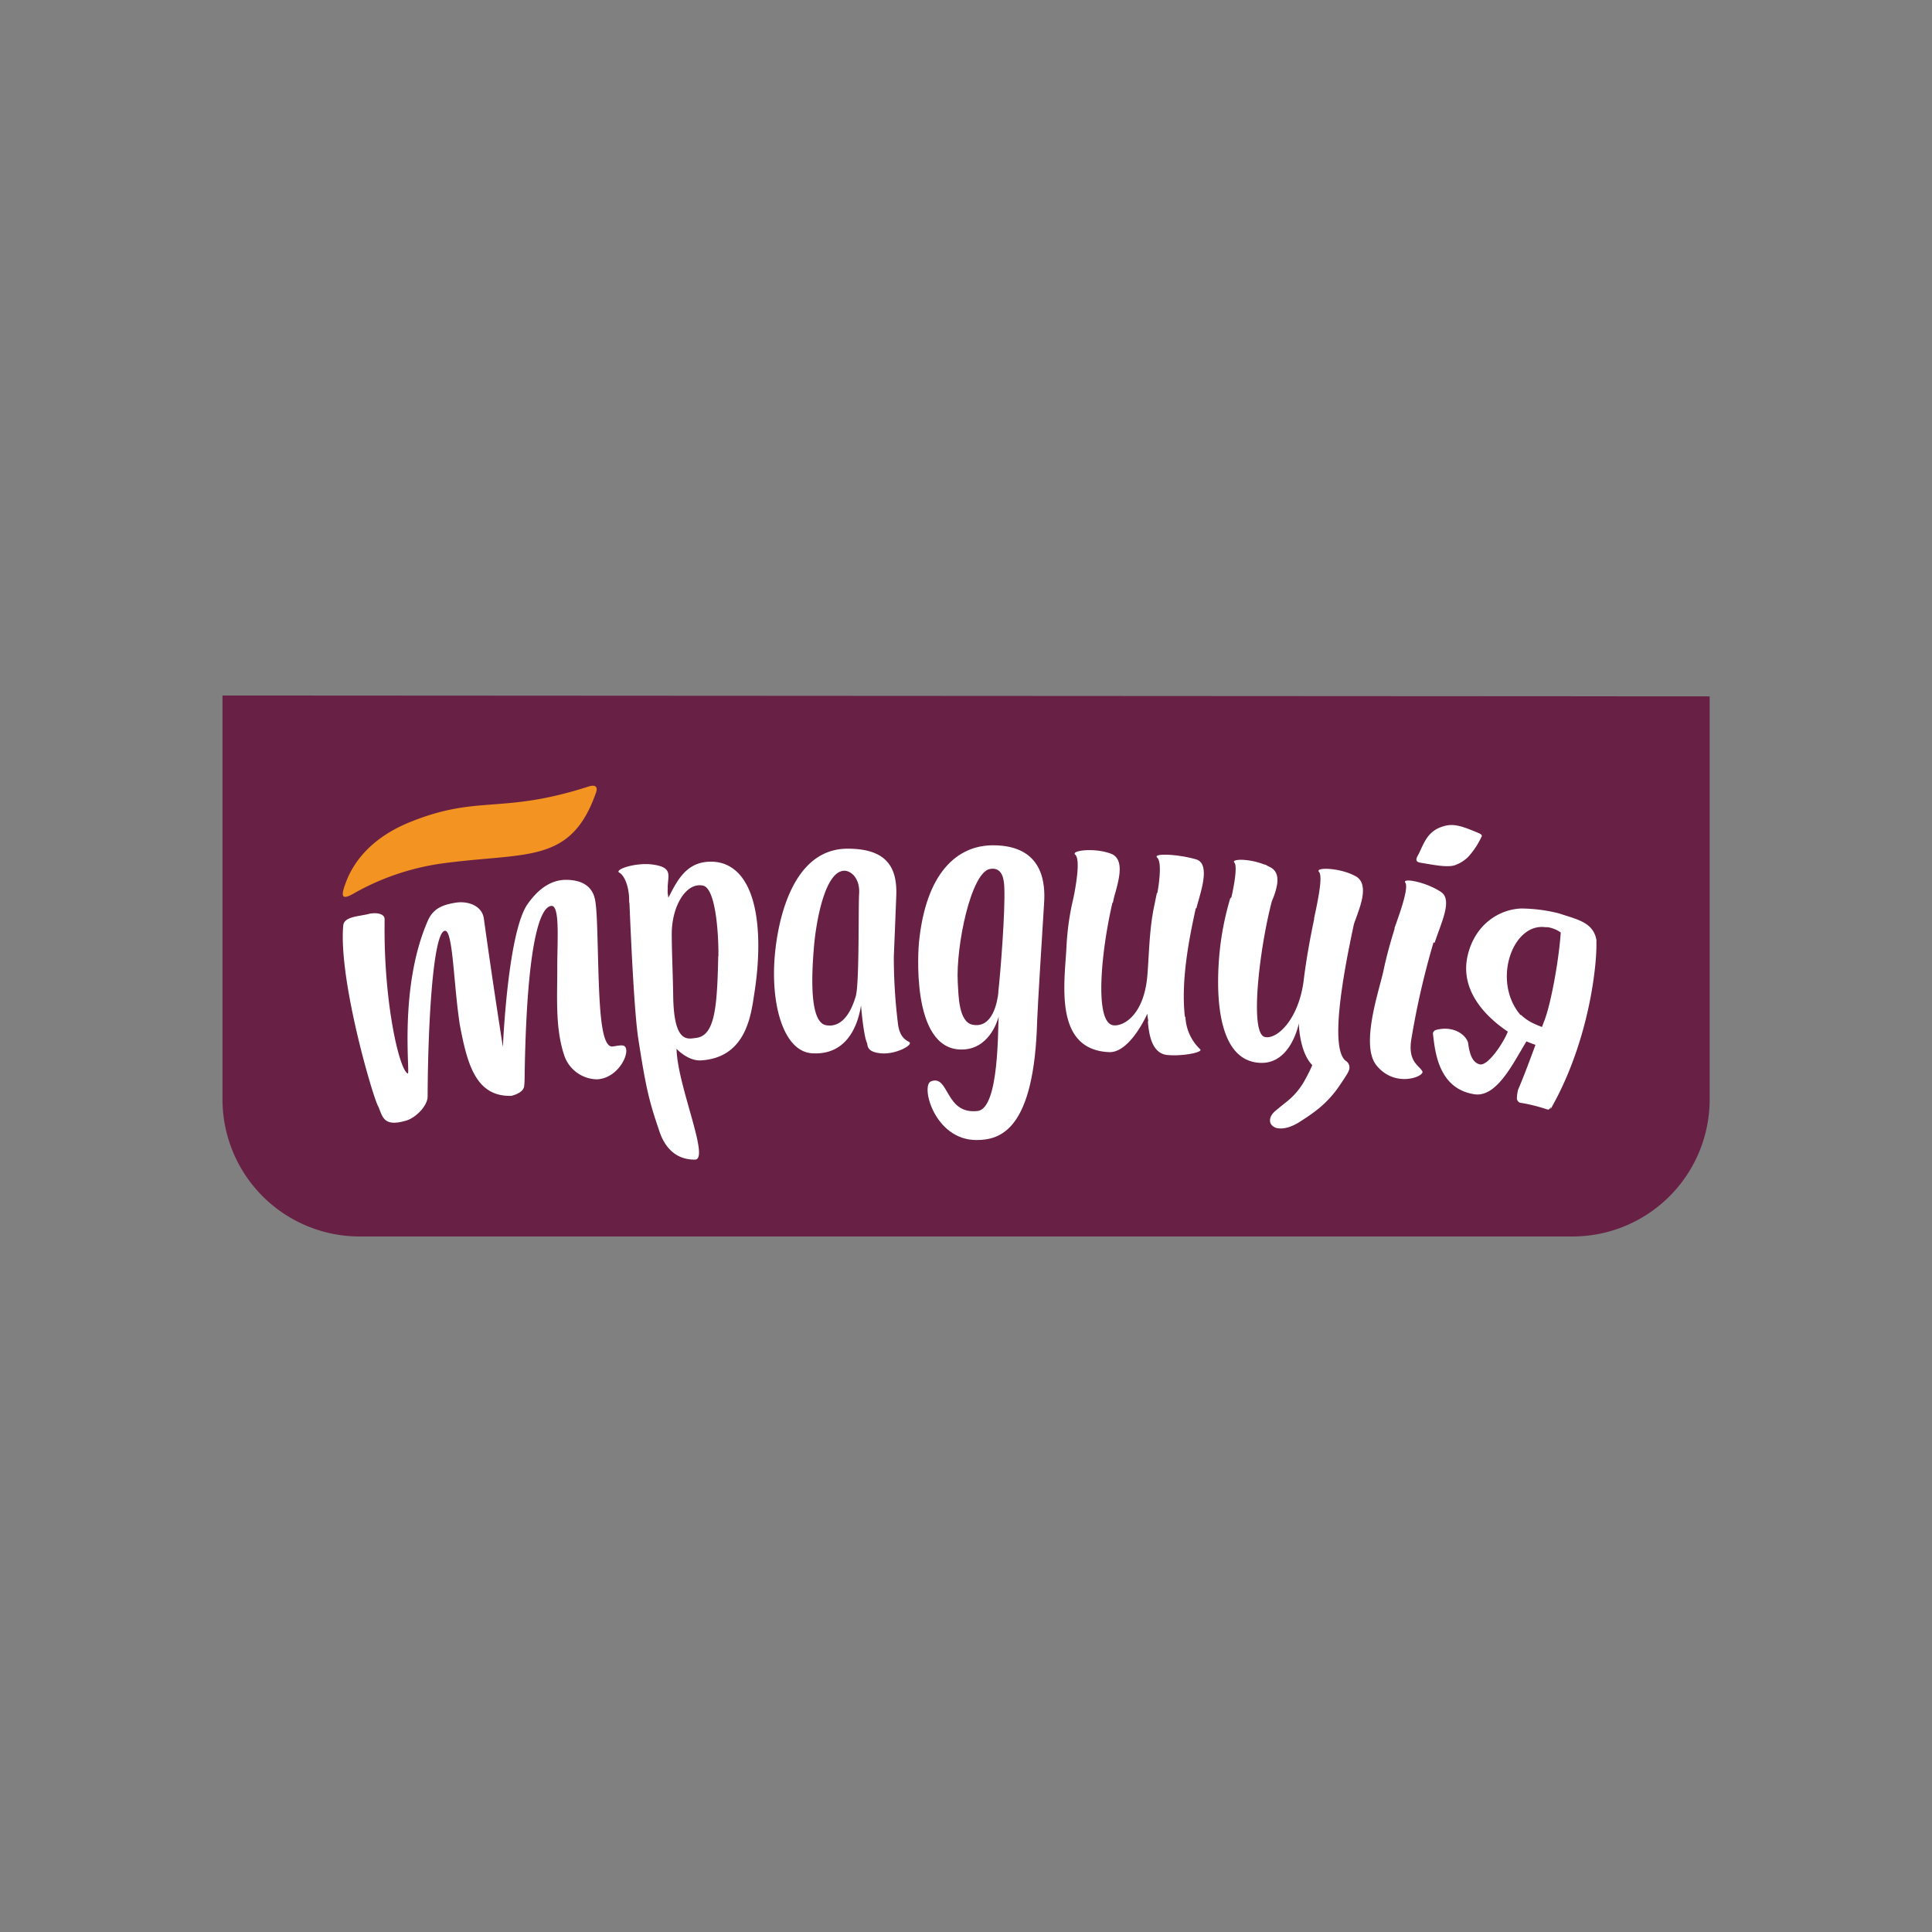
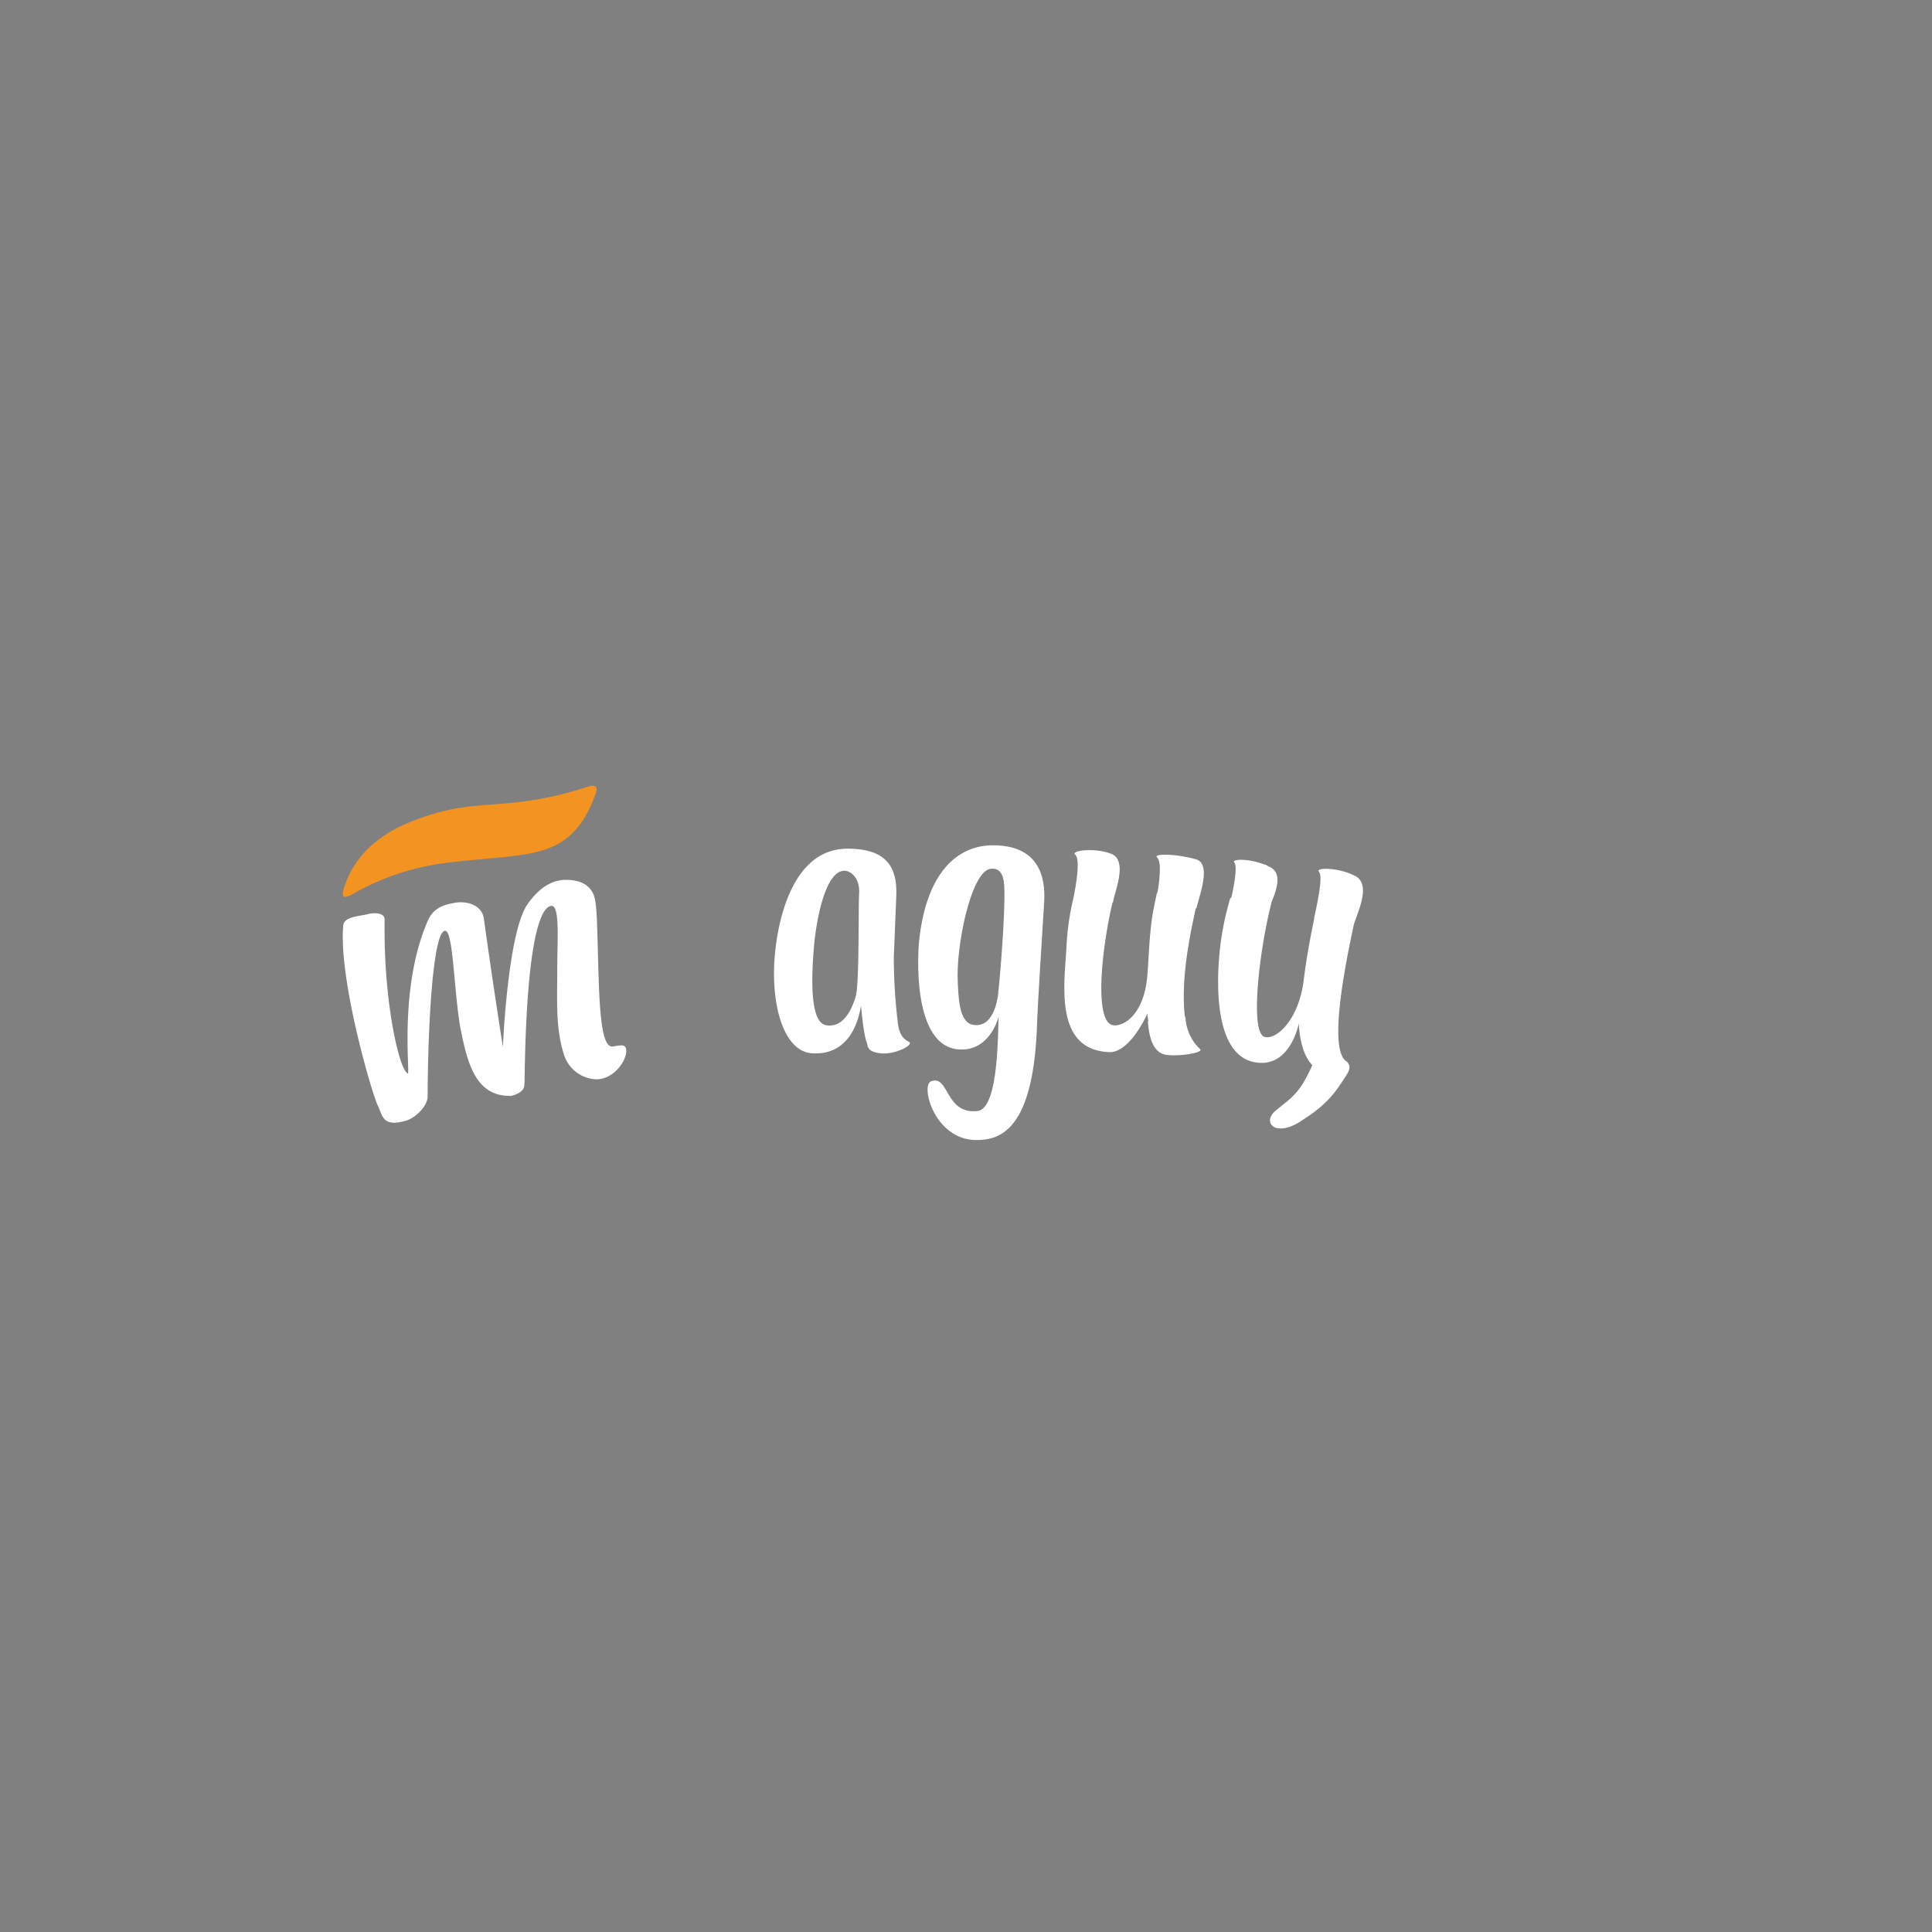
<svg xmlns="http://www.w3.org/2000/svg" id="Layer_1" data-name="Layer 1" viewBox="0 0 500 500">
  <rect x="0" y="0" width="500" height="500" fill="#808080" stroke="none" />
  <defs>
    <style>.cls-1{fill:#682145;}.cls-2{fill:#f39322;}.cls-3{fill:#fff;}</style>
  </defs>
-   <path class="cls-1" d="M407,320H93a35.5,35.5,0,0,1-35.42-35.57V180l384.88.22V284.42A35.5,35.5,0,0,1,407,320" />
  <path class="cls-2" d="M91.84,231.06a64.47,64.47,0,0,1,22-7.52c22.26-3.12,33.87.42,40.45-18.54.33-1,.16-2.13-2-1.44-22.58,7.28-28.52,2-46.34,9.26-8.93,3.66-14.24,9.4-16.54,15.83C88,232.41,88.69,232.93,91.84,231.06Z" />
  <path class="cls-3" d="M257,218.76c-9.31,0-17.38,7.12-19.17,25.12-.1.92-2.38,27.74,11,27.74,7,0,9.25-7.14,9.64-8.55-.28,2.58.22,23.78-5.45,24.45-8.52,1-7.33-9.54-12.09-7.66-2.74,1.08.92,15.18,11.76,15.18,6.18,0,15-2.52,15.73-31,.08-2.82,1.42-24.47,1.8-30.42h0C270.47,229.39,270.48,218.76,257,218.76Zm1.38,38.13c-.25,2.24-1.42,9.33-6.66,8.31-3.68-.71-3.65-7.71-3.85-10.94-.53-9.3,3.41-28.55,8.36-29.38,3.47-.6,3.62,3.32,3.69,4.9C260.17,235.87,258.94,251.66,258.34,256.89Z" />
  <path class="cls-3" d="M161.37,270.62c-.74-.27-2.73.3-3.16.21-2.87-.58-3.14-11.4-3.5-25.3-.16-5.84-.27-10.88-.78-13-.75-3.08-3.12-4.69-7.06-4.83h-.4c-5.21,0-8.51,4.3-9.88,6.2-5.22,7.26-6.44,37.06-6.44,37.06s-2.57-16.19-4.93-33.23c-.47-3.37-4.12-4.59-7.21-4.13-3.75.57-6,1.69-7.31,4.73-7.59,17.37-4.46,39.83-5.17,39.5-2.24-1-6.18-18.42-6-38.39,0-.85,0-1.42,0-1.65-.09-1.35-2-1.45-2.53-1.45a8.22,8.22,0,0,0-1.46.15l-.45.12c-2.57.58-6.06.67-6.26,2.93-1.22,14,7.48,43.65,8.92,46.52,1.28,2.58,1.14,5.82,7.43,3.93,2.38-.72,5.48-3.74,5.49-6.24.06-17.48,1.3-42.27,4.43-42.86,2-.38,2.25,12,3.57,22,.09.66.19,1.33.27,2,1.92,10.29,4.1,18.73,13,18.72.15,0,.27,0,.39,0,1.73-.45,3.08-1.22,3.32-2.42,0-.17.09-.71.11-1.55.56-42.75,5.48-44.77,6.69-45.15,2.62-.84,1.72,9.15,1.77,16.58,0,7.11-.51,15,1.73,21.83a9.09,9.09,0,0,0,8.6,6.43C160.47,279,163.59,271.42,161.37,270.62Z" />
-   <path class="cls-3" d="M187,223.43A10.71,10.71,0,0,0,184,223c-5.73,0-8.23,3.87-10.5,8.32l-.53,1-.17-1.13a10.23,10.23,0,0,1,0-1.17c0-.07.06-.15,0-.22v-.5l.06-.67s0-.05,0-.07c.19-2.29.72-4-3.27-4.71a13.4,13.4,0,0,0-2.92-.22c-3.89.12-7.56,1.56-6.39,2.21,1.46.82,2.63,4,2.54,7.53l.09.46,0,0h0s0,.07,0,.09c.3,7.09,1.18,27.74,2.27,34.85,1.94,12.53,2.75,16,5.25,23.34.42,1.22,2.18,8.05,9.41,8,4,0-4.56-19.14-4.75-28.68,0,0,2.89,3.19,6.35,3,12.1-.77,13-12.56,13.85-17.8C197.43,242.68,196.52,226.47,187,223.43Zm-1.12,24c-.27,13.5-.93,20.53-5.66,21.17-2.25.29-5.85,1.54-6-11-.07-5.27-.37-11.42-.37-15.9,0-7.24,3.75-13.46,8.11-12.5C185.34,229.94,186,242.44,185.92,247.46Z" />
  <path class="cls-3" d="M235.28,269.66c-1.18-.62-2.4-1.52-2.85-4.41a141,141,0,0,1-1.11-17.68s.49-11.88.64-15.85c.28-7.78-3-12.08-12.6-12.08-15.17,0-18.14,20.87-18.74,26.58-1.4,13.2,2,25.93,9.57,26.37,8.87.54,11.79-7,12.64-12.37,0,0,.64,7.94,1.59,9.8.12,1.34.72,2.29,3.5,2.57C231.82,273,236.56,270.34,235.28,269.66Zm-13.81-11.84c-.71,2.43-2.81,8.38-7.7,7.5-4.18-.76-3.82-12.18-3.09-20.6.56-6.29,2.83-19.37,7.86-19.37,1.66,0,4.07,1.91,3.8,6C222.11,234.57,222.43,254.52,221.47,257.82Z" />
-   <path class="cls-3" d="M365.21,269.22A207.6,207.6,0,0,1,371,243.88l.29.11c.34-1.07.76-2.21,1.18-3.38,1.46-4,2.88-8.11.51-9.73a2.92,2.92,0,0,0-.32-.21,17.33,17.33,0,0,0-2.3-1.22c-3.55-1.58-7.41-2.08-6.66-1s-.68,5.69-1.95,9.31c-.31.92-.62,1.78-.89,2.49l.1,0c-1.07,3.39-2.13,7.21-2.9,10.87-1,4.87-6.1,19.23-1.86,24.56,4.84,6.06,12.62,2.85,11.9,1.57C367.27,275.71,364.4,274.83,365.21,269.22Z" />
  <path class="cls-3" d="M309.64,235.05c.16-.79.55-2,.93-3.43,1-3.62,1.95-8.32-1-9.21l-.86-.24c-1.06-.26-2.15-.48-3.23-.64-3.68-.55-6.92-.43-6,.42s.79,4,.37,7.1c-.09.68-.2,1.36-.32,2a.31.31,0,0,1-.15.13c-.25,1.24-.52,2.52-.77,3.78-1.23,6-1.28,13.38-1.72,18-1,10-6.38,12.83-8.9,12.36-4.8-.95-3-19.22-.08-31.73h.11a26.82,26.82,0,0,1,.7-2.8c.26-.94.53-2,.73-3,.44-2.17.55-4.35-.43-5.72a3,3,0,0,0-1.38-1.08c-4.33-1.71-10.61-.87-9.37.2s.41,6.65-.27,10.25c-.08.38-.15.74-.22,1.06h0a67.44,67.44,0,0,0-1.76,12.22c-.46,9.44-3.47,26.93,11,27.57,5.45.24,9.91-9.94,9.91-9.94a16,16,0,0,0,.23,1.76,1.55,1.55,0,0,0-.07.53c.3,3.28,1.08,8,5,8.39s9.64-.72,8.45-1.54a12.28,12.28,0,0,1-3.75-8.31l-.15-.05c-1-9.19.92-19.4,2.83-28.08Z" />
  <path class="cls-3" d="M350.86,226.77l-.48-.24a13.53,13.53,0,0,0-1.72-.71c-3.85-1.31-8.23-1.22-7.31-.19s0,5.89-.76,9.67l-.52,2.41h.06c-1,4.75-2.05,10.37-2.73,15.95-1.25,10.12-6.94,15.49-10.09,14.7-4-1-1.32-23.1,1.84-35.11.09-.18.15-.37.23-.57a17.7,17.7,0,0,0,1.15-3.87c.24-1.79-.07-3.37-1.57-4.25-.33-.18-.66-.35-1-.51a1.85,1.85,0,0,0-.47-.27,3,3,0,0,0-.32-.06,18.45,18.45,0,0,0-4.33-1.09c-2.3-.3-4,0-3.38.62s.27,3.93-.37,7.06c-.11.62-.25,1.24-.39,1.84a1.61,1.61,0,0,1-.33.38,75.17,75.17,0,0,0-2.72,13.69c-.88,8.85-1.41,28.56,10.68,28.85,7.85.19,9.81-10.24,9.81-10.24s.06,7.32,3.48,10.83l-.48,1.07c-.47,1-.91,1.82-1.32,2.57a18.29,18.29,0,0,1-4.38,5.45c-1,.83-2.06,1.64-3.36,2.74-1.5,1.26-1.74,2.7-1,3.63a2.61,2.61,0,0,0,1.91.9c1.37.15,3.3-.32,5.6-1.83l.95-.62a44.32,44.32,0,0,0,3.68-2.64,27.55,27.55,0,0,0,5.67-6.31c.54-.78,1.1-1.63,1.69-2.58a6.26,6.26,0,0,0,.53-1.08,2,2,0,0,0,.13-.7,2,2,0,0,0-1-1.74c-4.09-3.33-.66-22.09,1.88-34.07.08-.39.17-.79.24-1.16h0c.28-.91.86-2.34,1.37-3.92C352.82,232.17,353.6,228.31,350.86,226.77Z" />
-   <path class="cls-3" d="M367.9,223.32c2.14.31,6.78,1.37,8.8.53a9.44,9.44,0,0,0,3.26-2.08,21.08,21.08,0,0,0,3.49-5.28c.21-.4-.34-.7-.87-.93-4.74-2-6.72-2.58-9.63-1.52-3.38,1.23-4.33,3.9-5.49,6.31a8.2,8.2,0,0,1-.5,1C366.09,222.9,366.79,223.14,367.9,223.32Z" />
-   <path class="cls-3" d="M413.14,243.74a1.59,1.59,0,0,0,0-.56c-.86-4.53-5-5.23-9.73-6.81a41.26,41.26,0,0,0-9.8-1.25c-5.57.25-11.79,4-13.74,12-2.5,10.25,6.54,17.31,10.35,19.86-1.05,2.79-5.14,9-7.28,8.47s-2.72-3.35-3-5.61c-.69-2.21-3.91-4.44-8.29-3.3a1.24,1.24,0,0,0-.55.35.89.89,0,0,0-.26.57c.52,4.14,1.17,14.27,10.73,15.73,5.9.9,10.17-8.38,13.48-13.68.26.11.54.23.81.33l.25.1c.44.18.88.33,1.27.46-1.33,3.62-2.95,8-4.51,11.65a10.05,10.05,0,0,0-.3,2.32,1.34,1.34,0,0,0,.76,1,43.51,43.51,0,0,1,7,1.72l.38.07c.16,0,.4-.27.69-.68l-.12.59C411.45,269.29,413.35,249.12,413.14,243.74Zm-13.35,20.11c-.19.47-.42,1.14-.73,1.93l-.42-.16c-.44-.16-.9-.36-1.43-.6a12.3,12.3,0,0,1-3.49-2.28.27.27,0,0,0-.25-.09c-7.42-8.79-2-23.88,6.48-22.69a2.51,2.51,0,0,1,.37,0,.24.24,0,0,0,.12,0l.15,0a8.26,8.26,0,0,1,3.33,1.36C403.4,249,401.3,259.85,399.79,263.85Z" />
</svg>